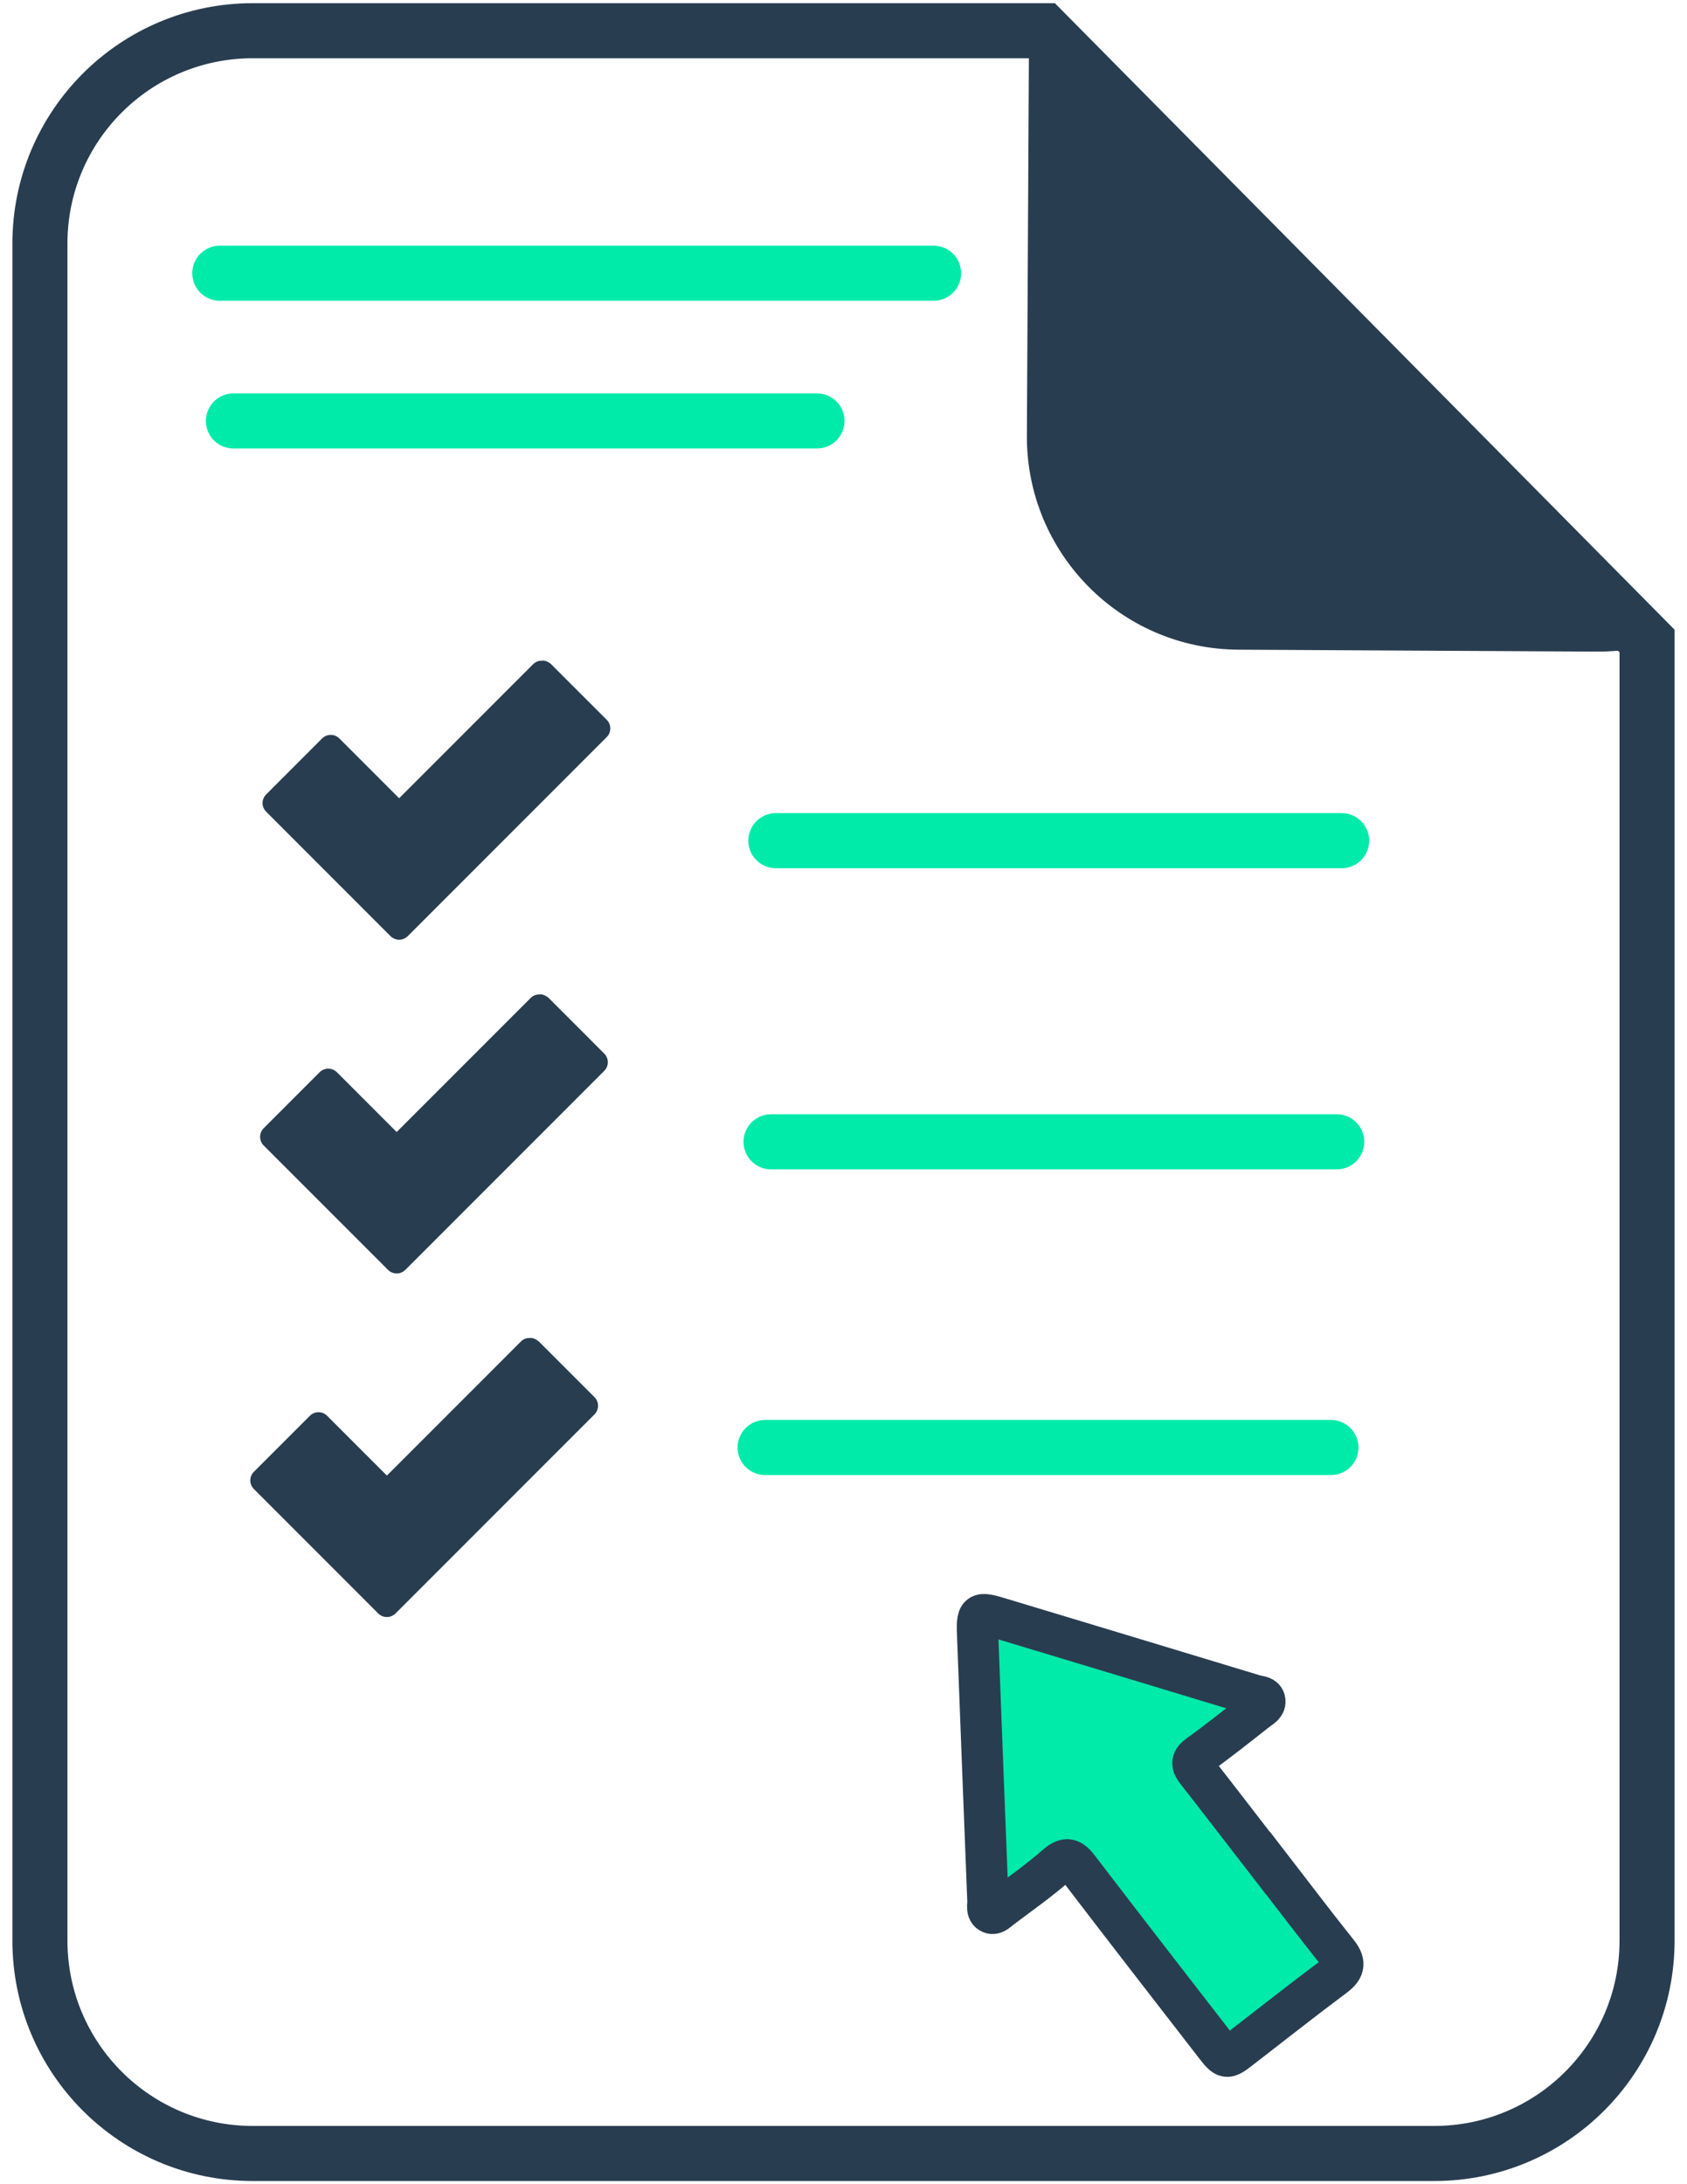
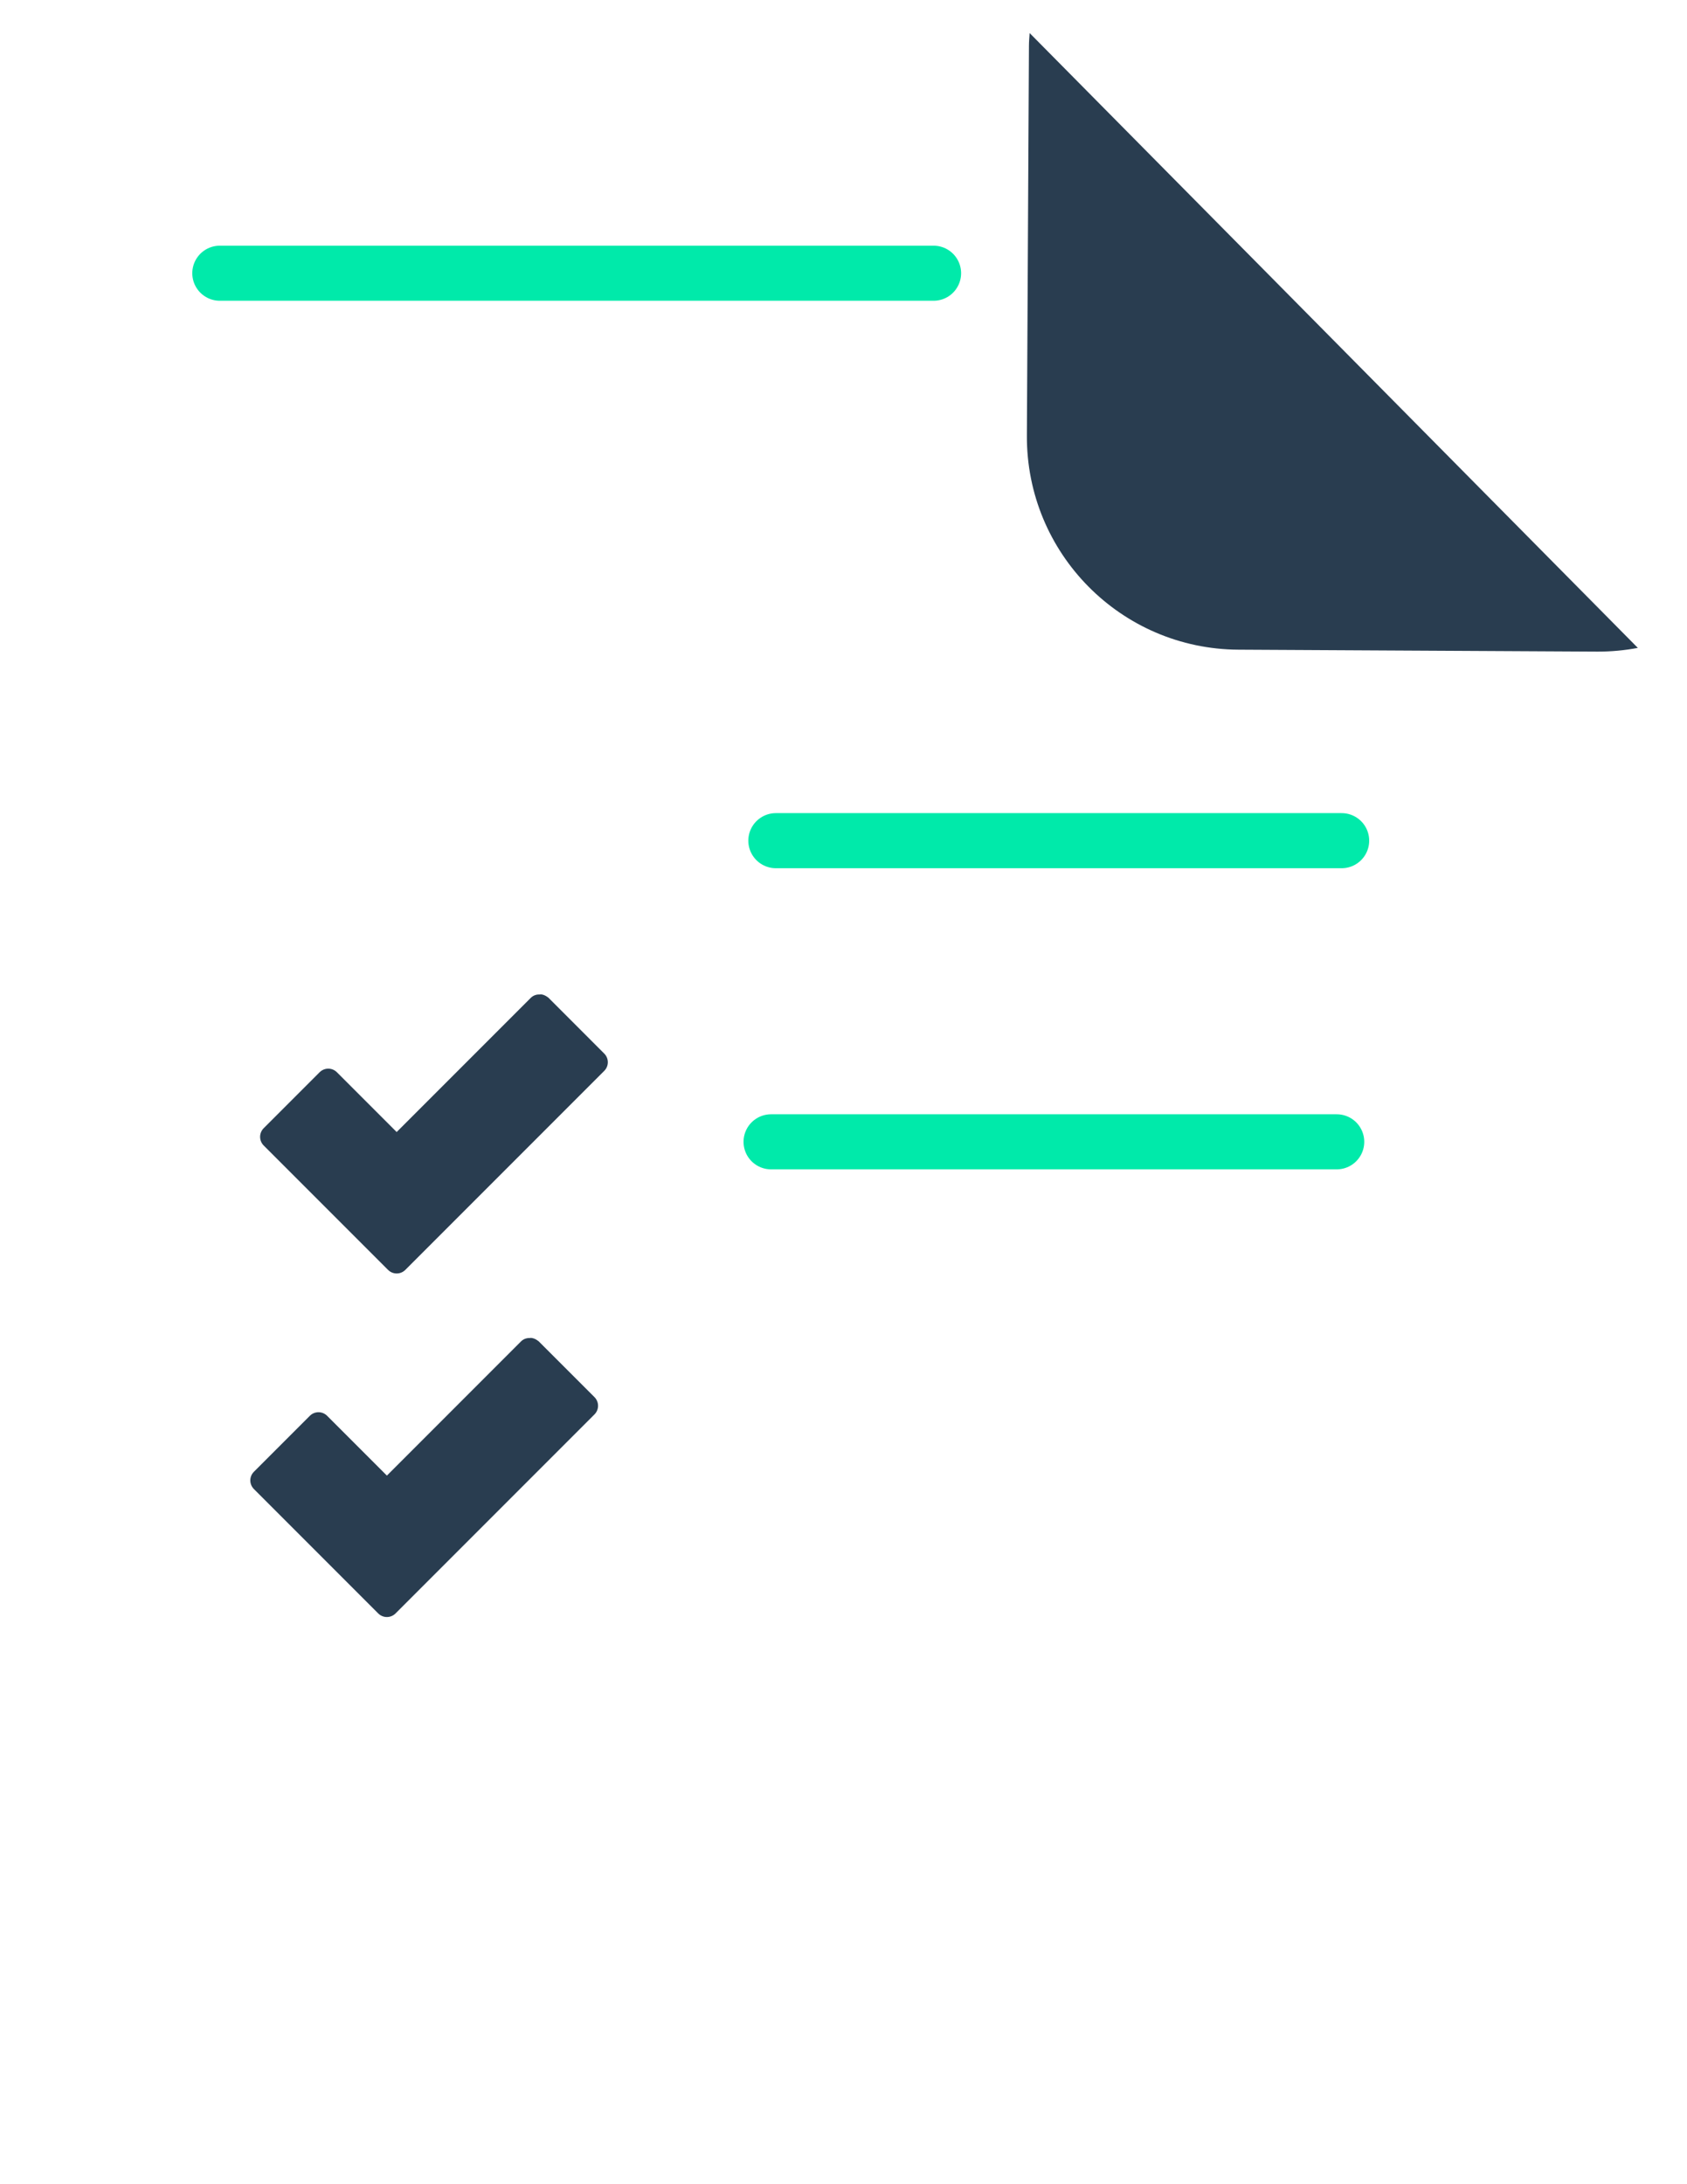
<svg xmlns="http://www.w3.org/2000/svg" width="68" height="88" viewBox="0 0 68 88" fill="none">
  <g clip-path="url(#clip0_5468_6758)">
    <path d="M41.503 1.332C41.492 1.499 41.475 1.671 41.475 1.843L41.392 17.554C41.37 22.292 45.186 26.153 49.924 26.175L64.404 26.253C64.953 26.253 65.491 26.203 66.018 26.103L41.503 1.332Z" fill="#293D50" />
-     <path d="M42.058 1.238H10.186C5.448 1.238 1.609 5.077 1.609 9.815V78.185C1.609 82.923 5.448 86.762 10.186 86.762H57.813C62.551 86.762 66.39 82.923 66.39 78.185V25.826L42.058 1.238Z" stroke="#293D50" stroke-width="2.219" stroke-miterlimit="10" />
    <path d="M8.86 11.008H37.631" stroke="#00EAAA" stroke-width="2.219" stroke-miterlimit="10" stroke-linecap="round" />
-     <path d="M9.409 16.96H32.932" stroke="#00EAAA" stroke-width="2.219" stroke-miterlimit="10" stroke-linecap="round" />
    <path d="M31.273 33.87H54.08" stroke="#00EAAA" stroke-width="2.219" stroke-miterlimit="10" stroke-linecap="round" />
-     <path d="M51.117 75.067C52.043 76.266 52.953 77.469 53.896 78.651C54.213 79.045 54.229 79.289 53.791 79.617C52.51 80.571 51.256 81.564 49.991 82.54C49.436 82.967 49.419 82.967 48.97 82.39C47.139 80.027 45.309 77.669 43.494 75.295C43.195 74.901 43.001 74.784 42.574 75.162C41.869 75.778 41.098 76.316 40.349 76.882C40.227 76.97 40.088 77.137 39.944 77.076C39.755 76.998 39.827 76.77 39.822 76.604C39.683 73.065 39.544 69.525 39.411 65.986C39.372 64.926 39.383 64.921 40.41 65.231C43.8 66.252 47.189 67.278 50.579 68.305C50.723 68.349 50.939 68.338 50.978 68.499C51.028 68.693 50.823 68.793 50.69 68.893C49.913 69.503 49.136 70.124 48.332 70.701C48.021 70.923 48.016 71.084 48.238 71.362C49.203 72.593 50.152 73.836 51.111 75.073L51.117 75.067Z" fill="#00EAAA" stroke="#293D50" stroke-width="1.664" stroke-miterlimit="10" />
-     <path d="M21.875 26.613C21.969 26.613 22.075 26.647 22.202 26.747L24.455 28.999C24.649 29.193 24.649 29.504 24.455 29.698L16.438 37.715C16.244 37.909 15.933 37.909 15.739 37.715L10.73 32.705C10.535 32.511 10.535 32.2 10.73 32.006L12.982 29.753C13.176 29.559 13.487 29.559 13.681 29.753L16.089 32.161L21.498 26.752C21.62 26.636 21.759 26.613 21.869 26.619L21.875 26.613Z" fill="#293D50" />
    <path d="M21.775 40.061C21.87 40.061 21.975 40.094 22.103 40.194L24.355 42.447C24.549 42.641 24.549 42.952 24.355 43.146L16.339 51.162C16.145 51.356 15.834 51.356 15.64 51.162L10.63 46.153C10.436 45.958 10.436 45.648 10.63 45.453L12.882 43.201C13.077 43.007 13.387 43.007 13.581 43.201L15.989 45.609L21.398 40.2C21.52 40.083 21.659 40.061 21.77 40.067L21.775 40.061Z" fill="#293D50" />
    <path d="M31.08 46.003H53.881" stroke="#00EAAA" stroke-width="2.219" stroke-miterlimit="10" stroke-linecap="round" />
    <path d="M21.381 53.903C21.475 53.903 21.581 53.936 21.708 54.036L23.961 56.288C24.155 56.483 24.155 56.793 23.961 56.987L15.944 65.004C15.75 65.198 15.439 65.198 15.245 65.004L10.236 59.994C10.041 59.8 10.041 59.489 10.236 59.295L12.488 57.043C12.682 56.849 12.993 56.849 13.187 57.043L15.595 59.451L21.004 54.041C21.126 53.925 21.264 53.903 21.375 53.908L21.381 53.903Z" fill="#293D50" />
-     <path d="M30.841 58.319H53.648" stroke="#00EAAA" stroke-width="2.219" stroke-miterlimit="10" stroke-linecap="round" />
  </g>
  <defs>
    <clipPath id="clip0_5468_6758">
      <rect width="67" height="87.743" fill="white" transform="translate(0.5 0.129)" />
    </clipPath>
  </defs>
</svg>